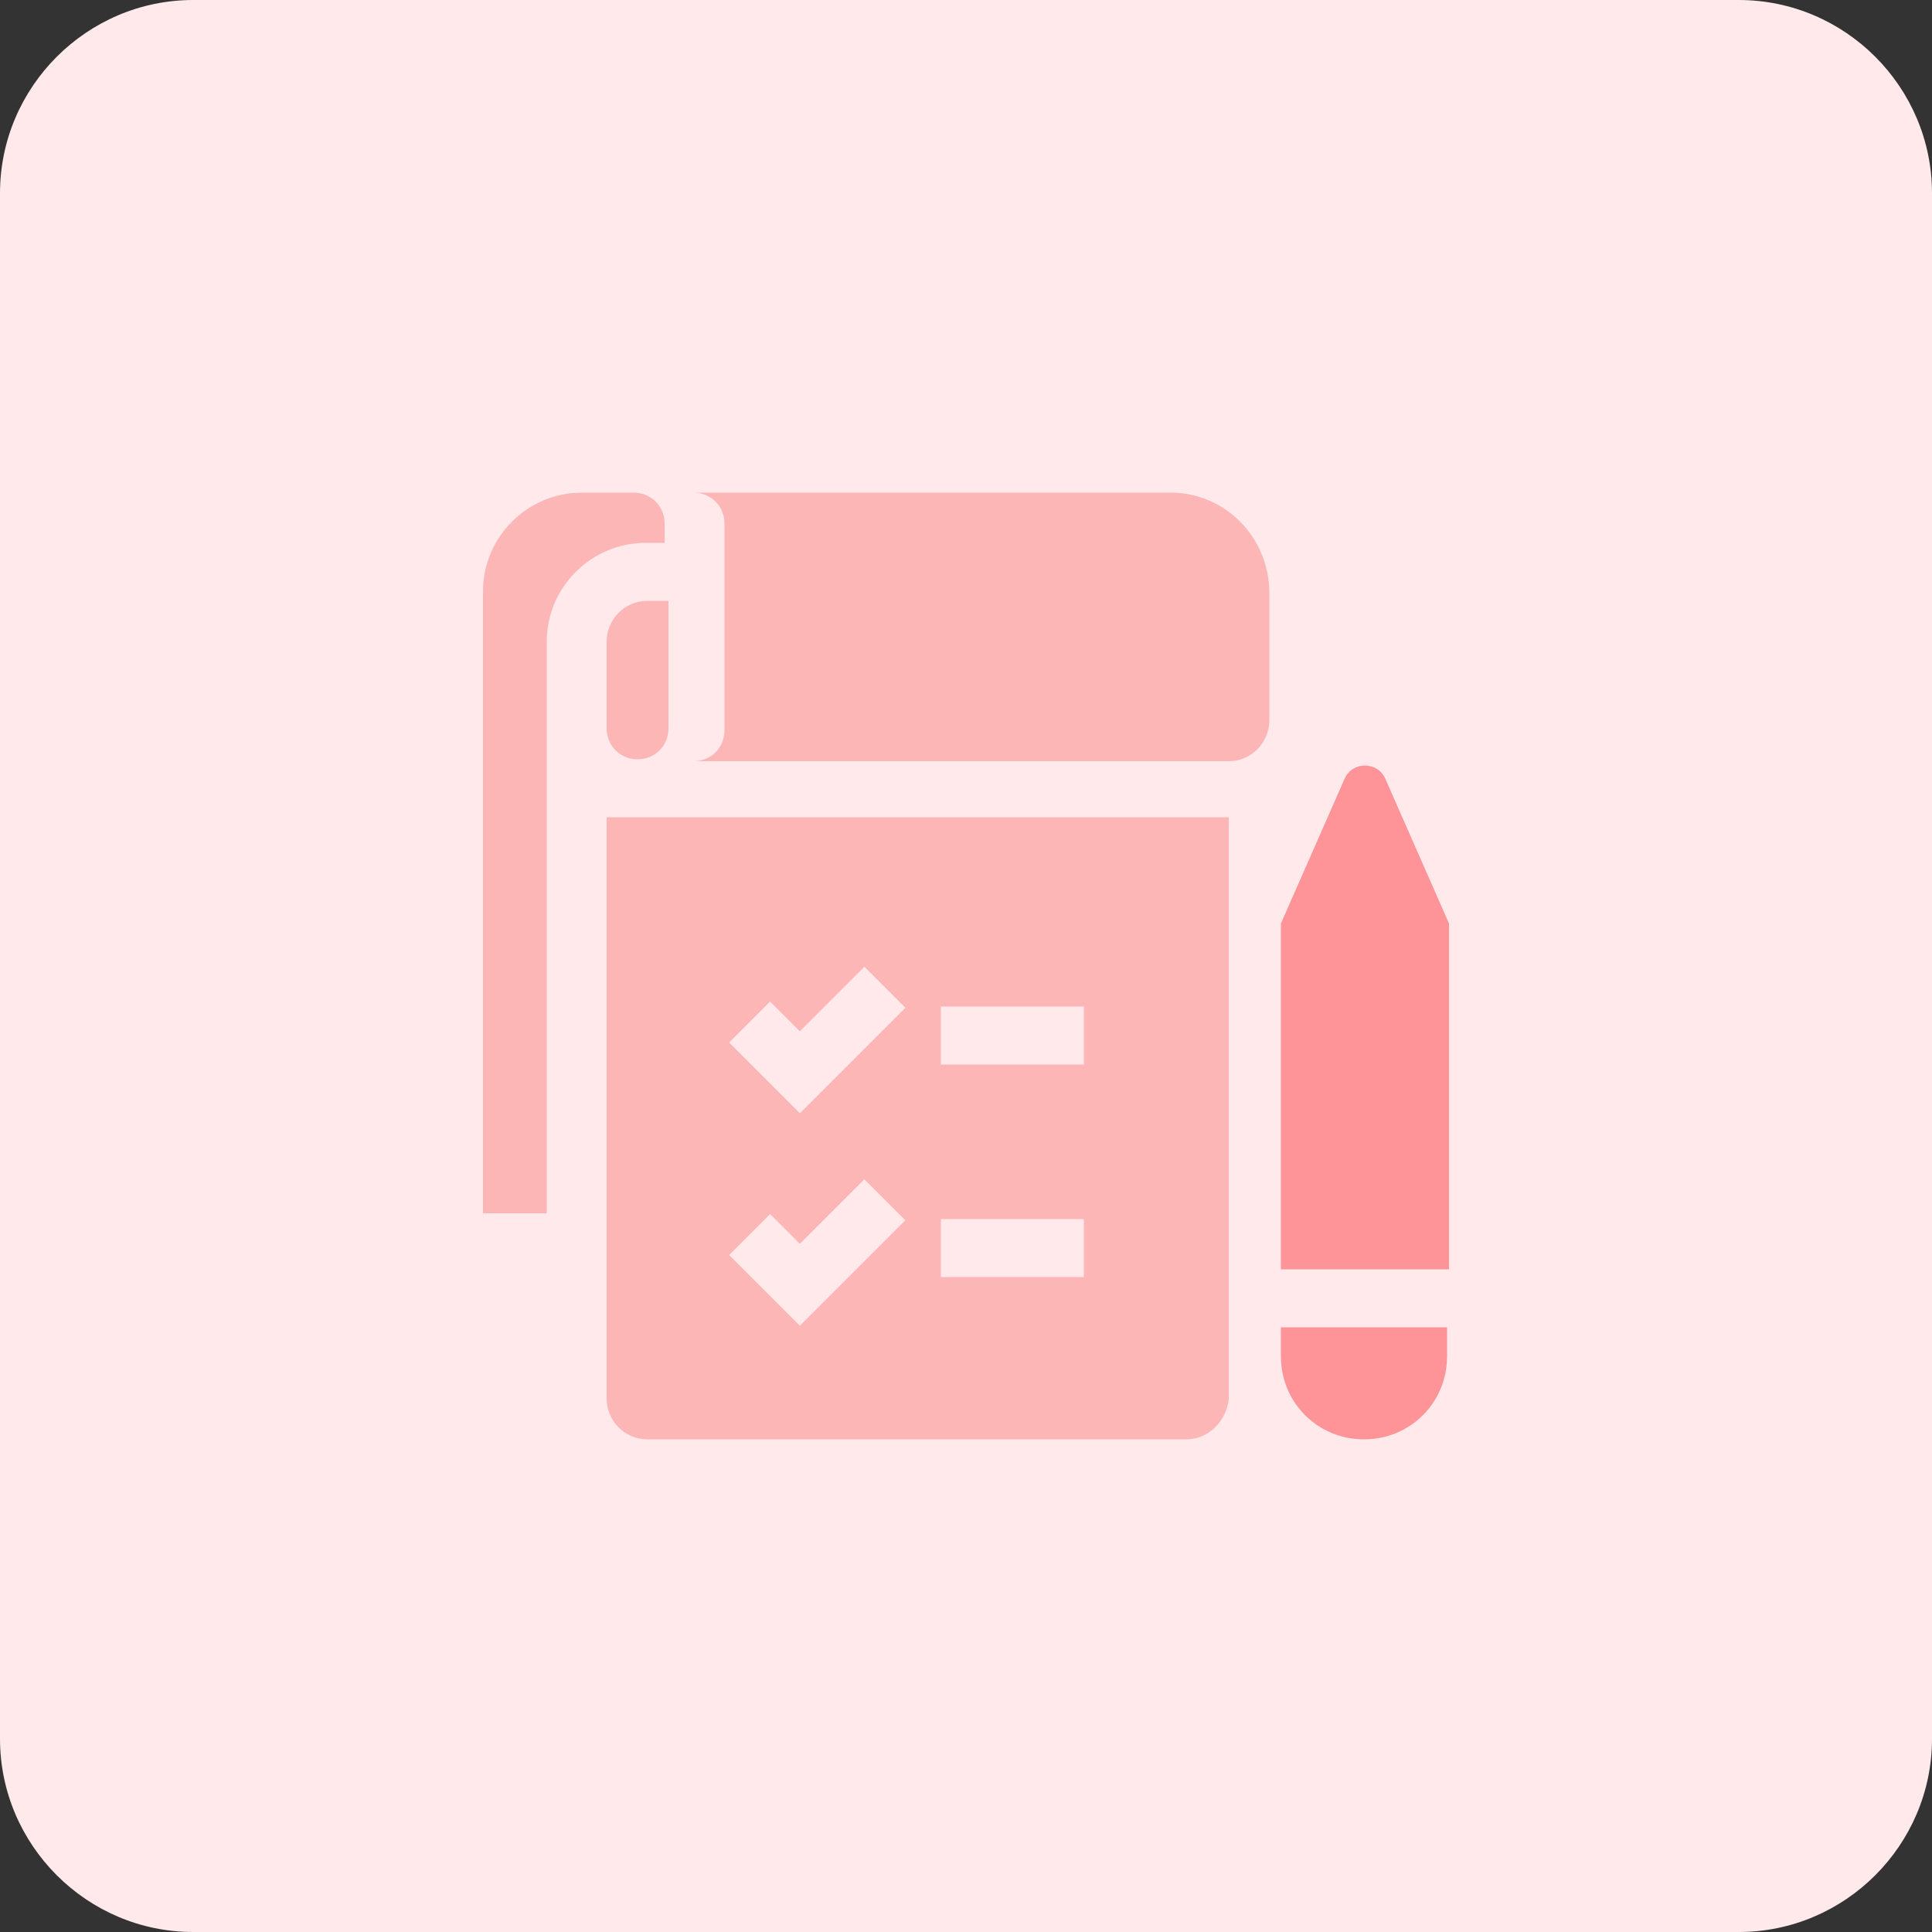
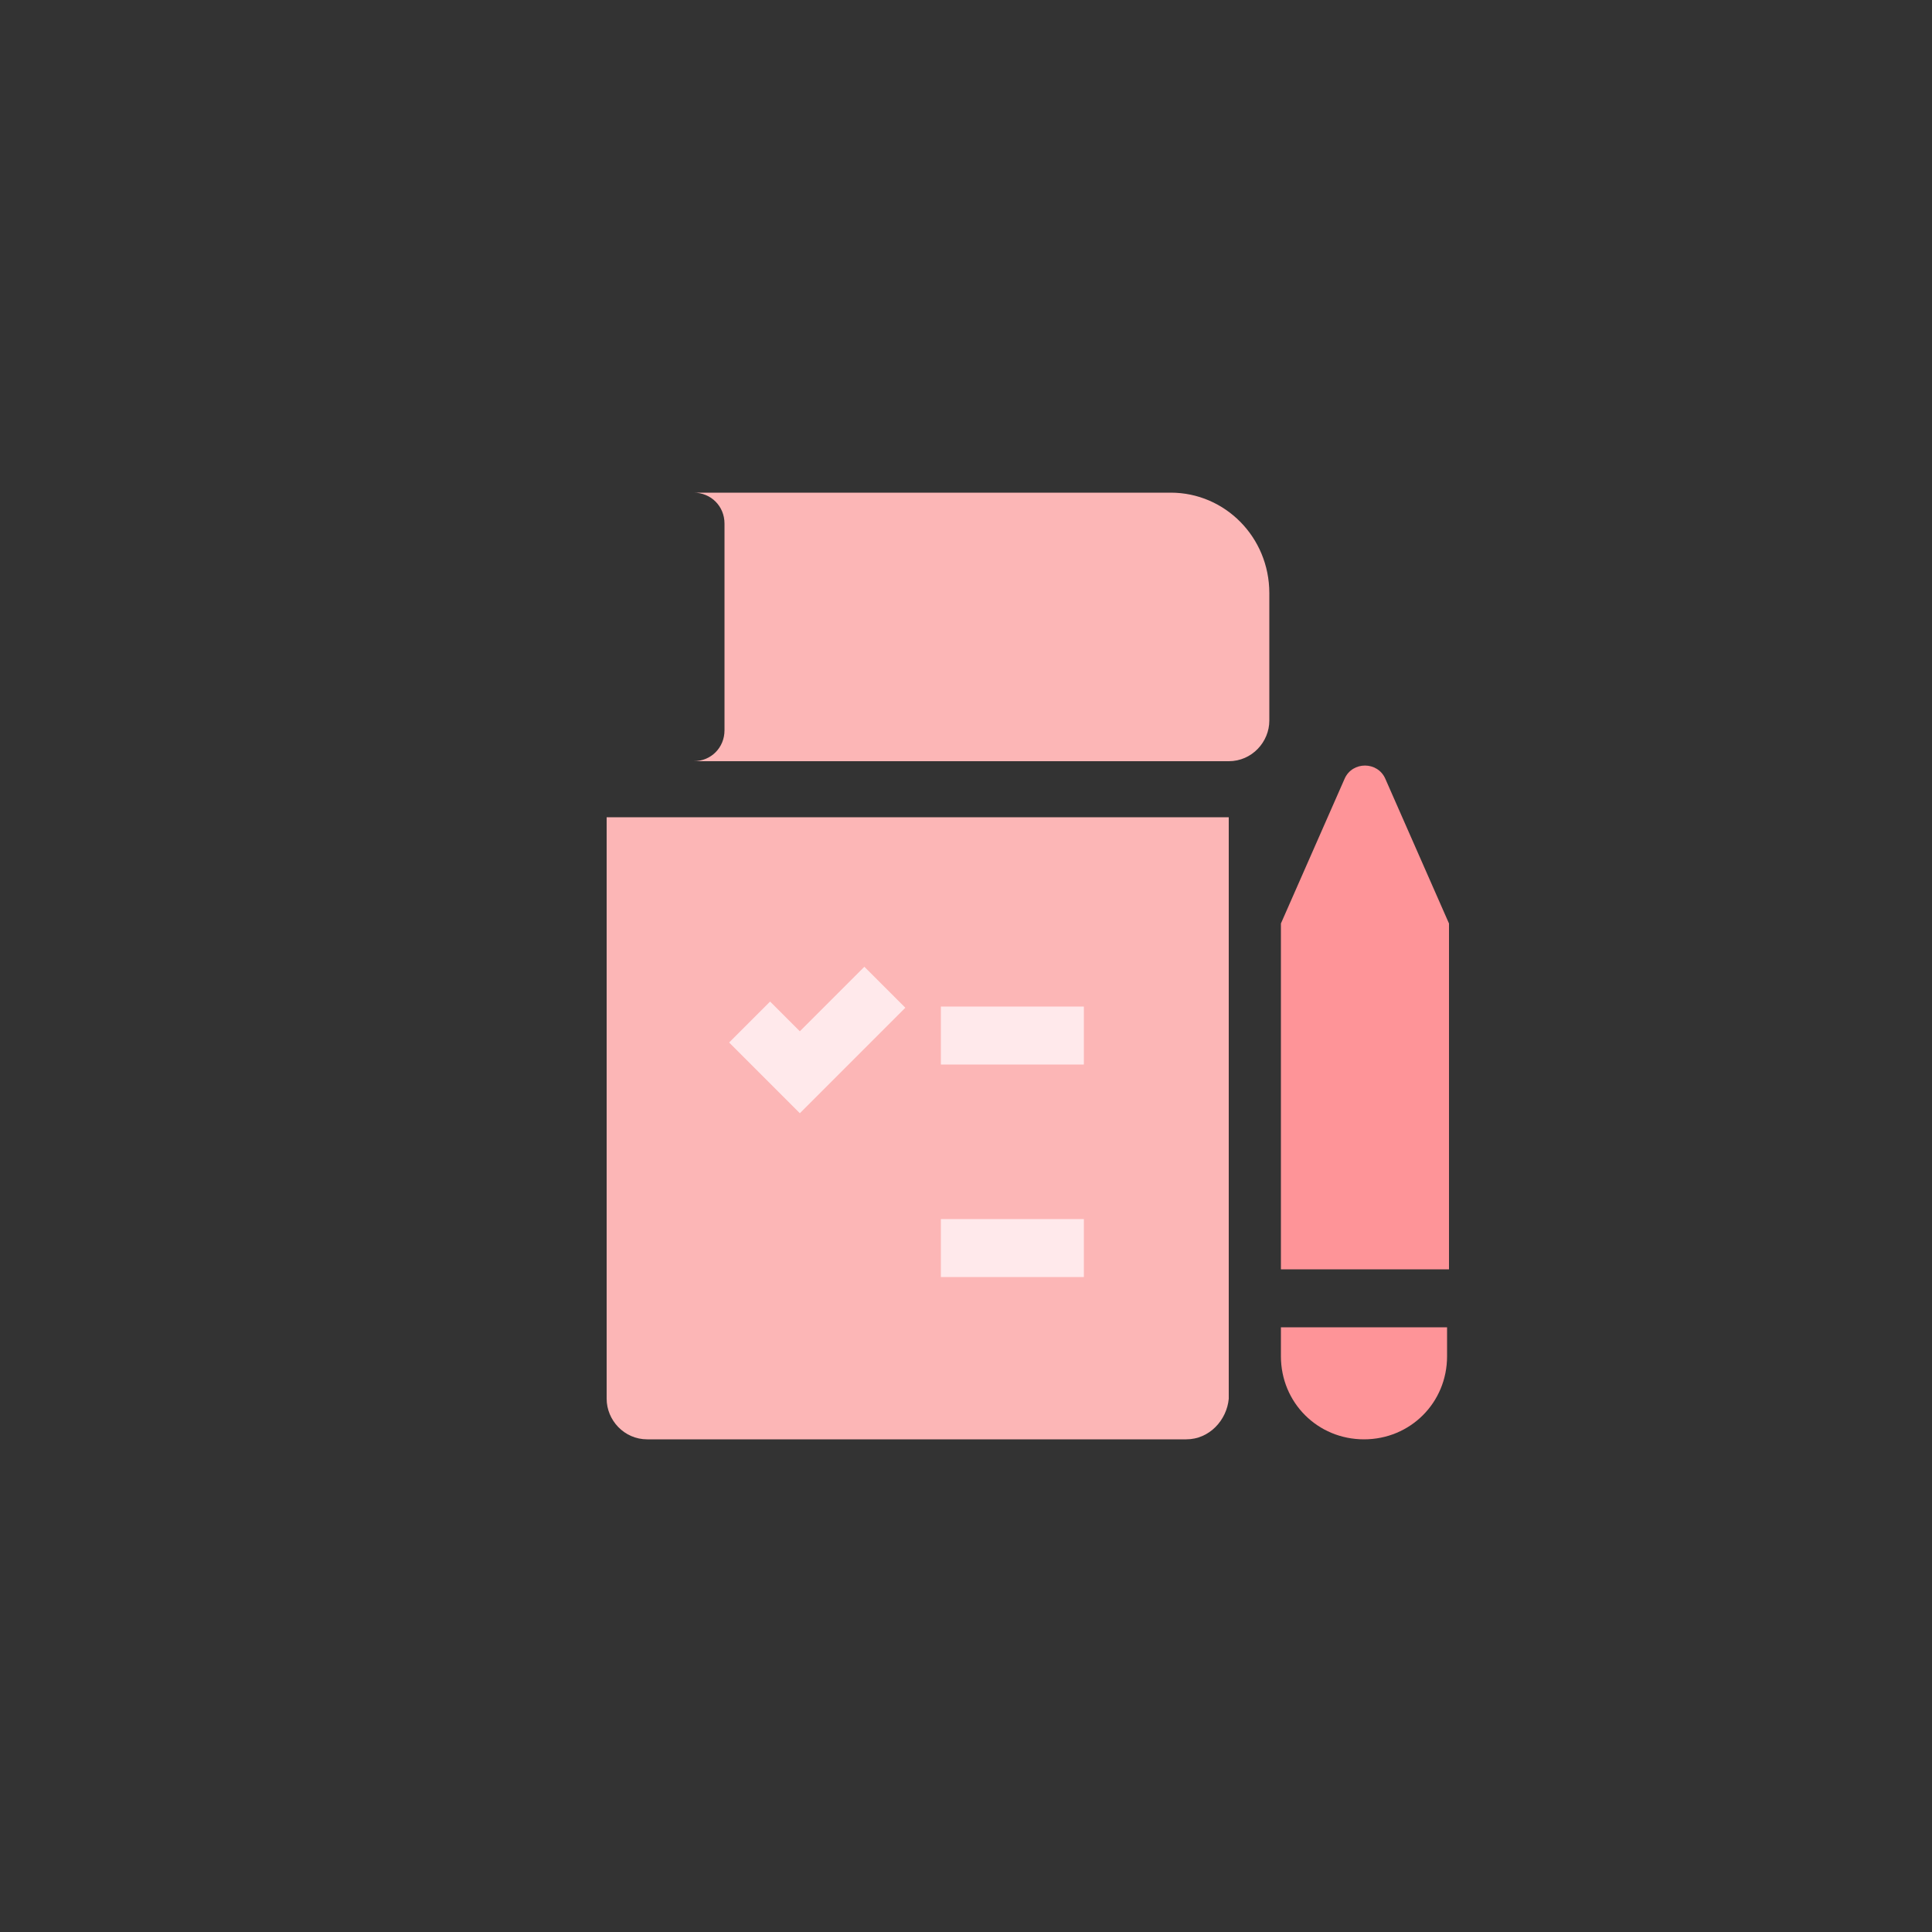
<svg xmlns="http://www.w3.org/2000/svg" height="200" viewBox="0 0 200 200" width="200">
  <rect x="0" y="0" width="200" height="200" fill="#333333" stroke="none" />
-   <path d="m0 20c0-11 9-20 20-20h160c11 0 20 9 20 20v160c0 11-9 20-20 20h-160c-11 0-20-9-20-20z" fill="#ffe9eb" />
  <path d="m122.8 149h-55.8c-2.4 0-4.2-2-4.2-4.2v-60.2h64.4v60.2c-.2 2.2-2 4.2-4.4 4.2z" fill="#fcb6b6" />
-   <path d="m67 62.2c-2.4 0-4.2 2-4.2 4.2v9c0 1.8 1.4 3.2 3.2 3.2s3.2-1.4 3.2-3.2v-13.2z" fill="#fcb6b6" />
-   <path d="m60.2 51c-5.6 0-10.2 4.6-10.2 10.2v64.4h6.6v-41-2.2-16c0-5.6 4.6-10.2 10.2-10.2h2v-2c0-1.8-1.4-3.2-3.2-3.2z" fill="#fcb6b6" />
  <path d="m150 137.4h-17.4v3c0 4.8 3.8 8.6 8.6 8.6s8.6-3.8 8.6-8.6v-3z" fill="#fe9498" />
  <path d="m150 95.6-6.6-15c-.8-1.8-3.4-1.8-4.2 0l-6.6 15v35.8h17.4z" fill="#fe9498" />
  <g fill="none" stroke="#ffe9eb" stroke-miterlimit="10" stroke-width="6">
    <path d="m77.6 105.8 5.2 5.2 8.8-8.8" />
    <path d="m97.4 107.2h14.8" />
-     <path d="m77.6 127.8 5.2 5.2 8.8-8.8" />
    <path d="m97.4 129.2h14.8" />
  </g>
  <path d="m121.2 51h-49.4c1.8 0 3.2 1.4 3.2 3.2v21.4c0 1.8-1.4 3.2-3.2 3.2h55.4c2.4 0 4.2-2 4.2-4.2v-13.2c0-5.8-4.6-10.4-10.2-10.4z" fill="#fcb6b6" />
</svg>